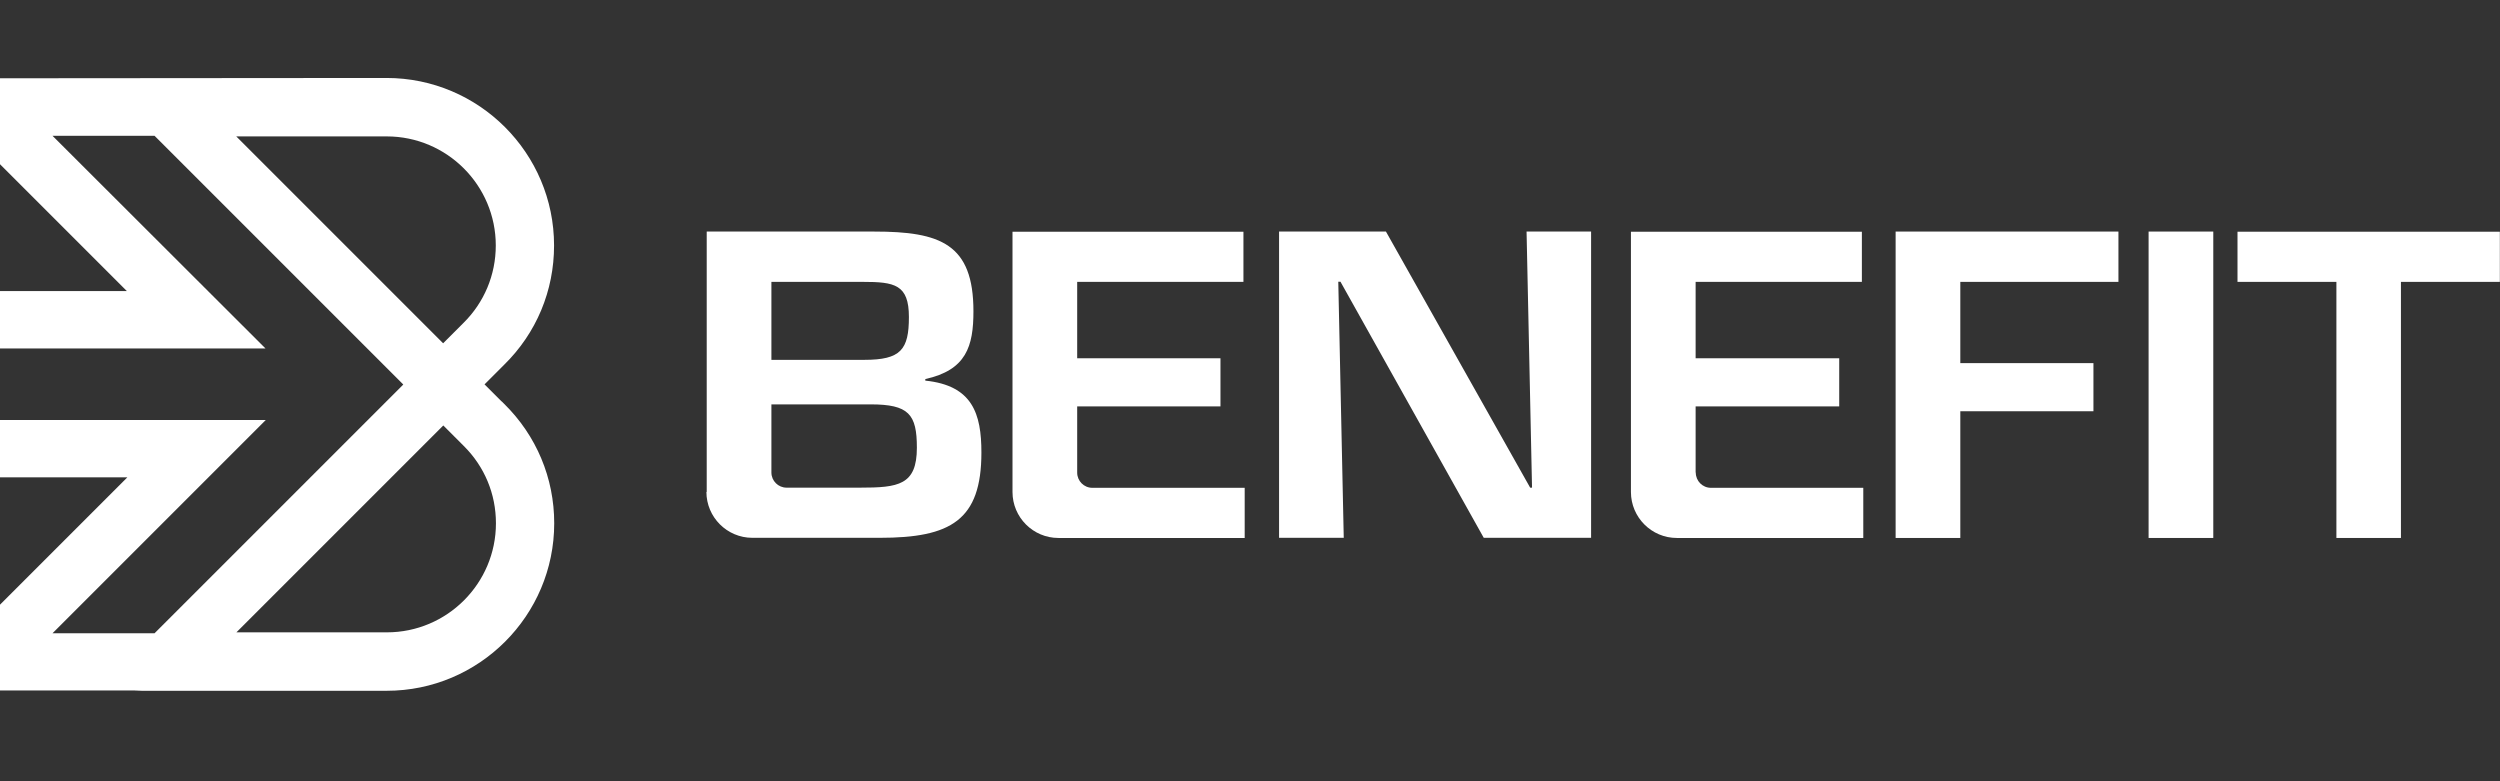
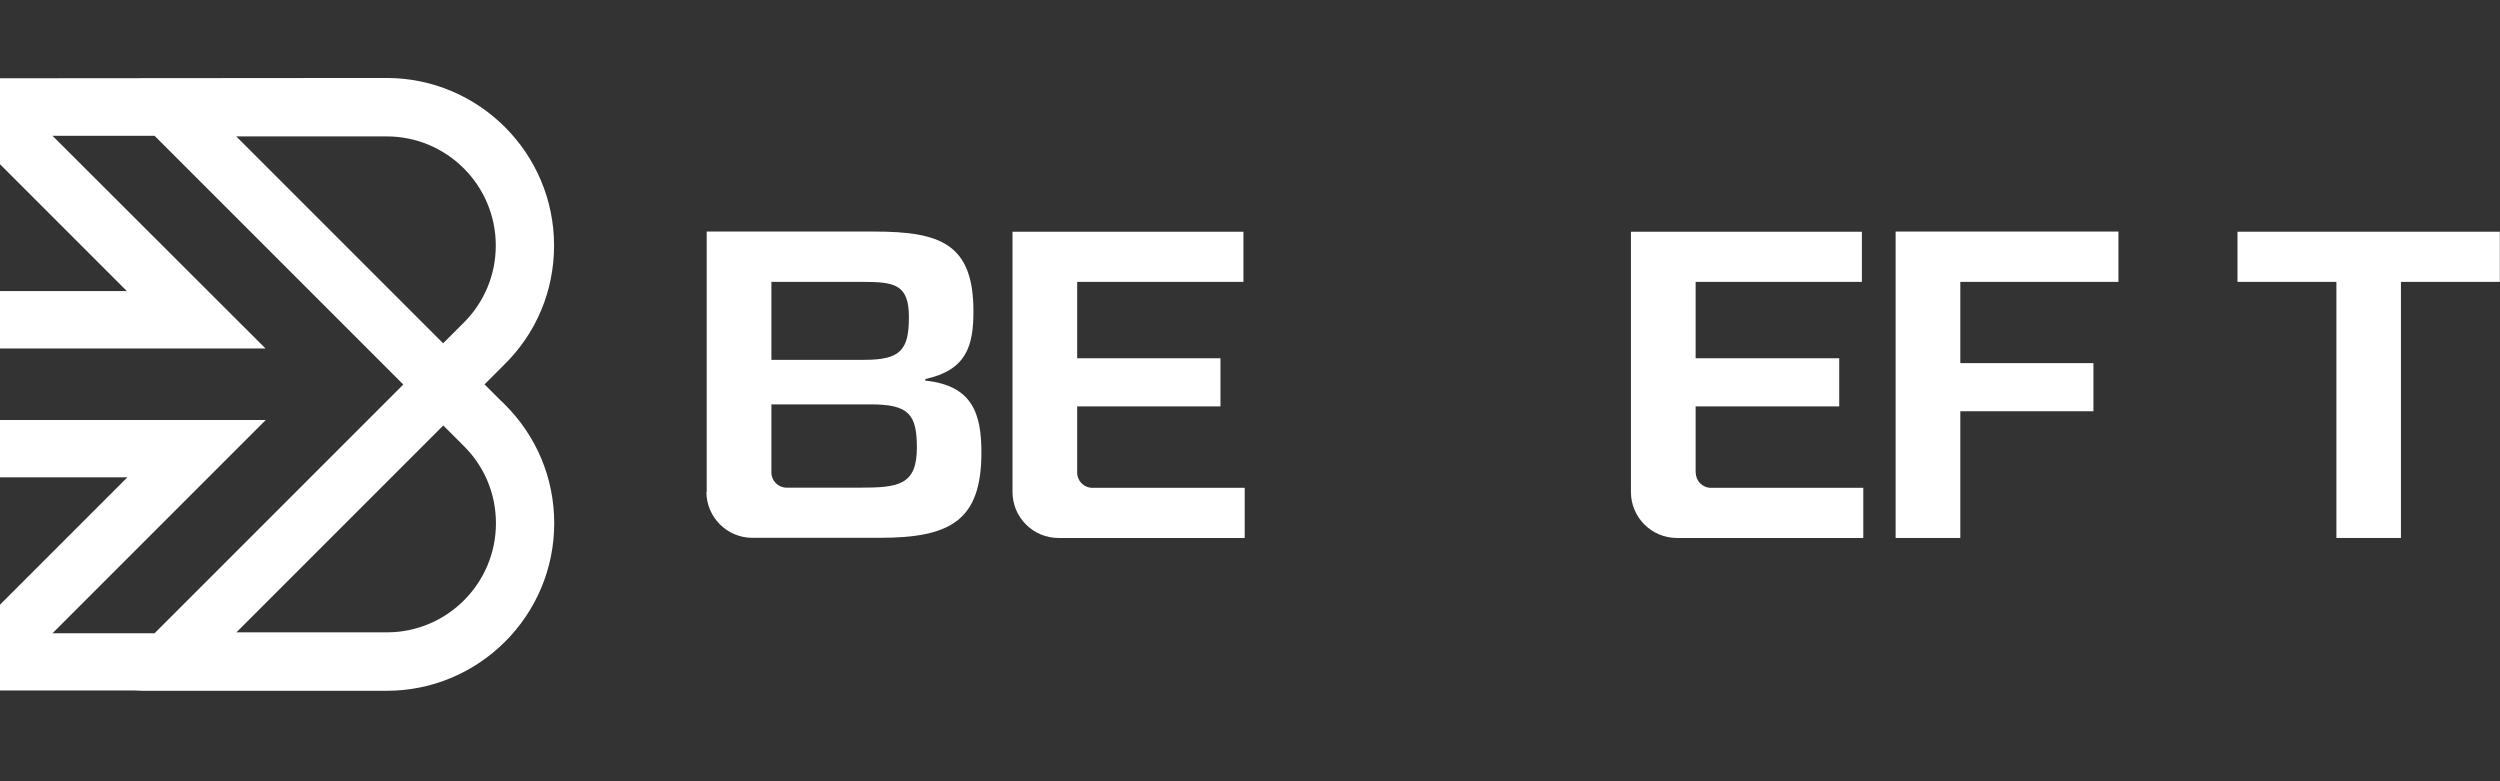
<svg xmlns="http://www.w3.org/2000/svg" id="Layer_1" viewBox="0 0 160 50">
  <rect x="0" y="0" width="160" height="50" fill="#333333" stroke="none" />
  <defs>
    <style>.cls-1{fill:#fff;stroke-width:0px;}</style>
  </defs>
  <path class="cls-1" d="M32.1,25.69h0s-1.09-1.09-1.09-1.09l1.09-1.09h0s.16-.16.16-.16c2.07-2.03,3.2-4.74,3.2-7.64,0-5.91-4.81-10.72-10.72-10.72h-.03s-.23,0-.23,0l-24.49.02v5.49l8.13,8.13H0v3.67h16.99L3.36,8.69h6.53l.07.07,15.85,15.85-.16.16-15.76,15.76H3.36l13.65-13.65H0v3.67h8.15L0,38.7v5.49h8.59c.17.01.33.02.48.02h.11s15.31,0,15.31,0h.23s.03,0,.03,0c5.91,0,10.72-4.81,10.72-10.72,0-2.9-1.14-5.61-3.2-7.64l-.16-.16ZM15.13,8.73h9.62c3.85,0,6.98,3.13,6.98,6.98,0,1.88-.74,3.65-2.08,4.97l-.05.05-1.24,1.24-.16-.16-13.08-13.08ZM24.75,40.47h-9.62l13.24-13.24,1.31,1.31c1.33,1.32,2.06,3.07,2.06,4.95,0,3.85-3.13,6.98-6.98,6.98Z" />
  <path class="cls-1" d="M45.23,31.49V14.82h10.72c4.23,0,6.35.78,6.35,5.1,0,2.25-.46,3.76-3.08,4.34v.1c3.02.31,3.59,2.12,3.59,4.6,0,4.34-1.96,5.46-6.5,5.46h-8.16c-1.62,0-2.94-1.32-2.94-2.94ZM49.37,23.03h5.95c2.33,0,2.85-.65,2.85-2.74s-.92-2.25-2.96-2.25h-5.84v4.99ZM49.37,30.24c0,.54.44.97.97.97h4.69c2.47,0,3.65-.16,3.65-2.56,0-2.14-.52-2.77-2.96-2.77h-6.35v4.36Z" />
-   <path class="cls-1" d="M97.69,14.82h4.14v19.6h-6.87l-9.17-16.39h-.14l.35,16.39h-4.14V14.82h6.84l9.23,16.39h.12l-.35-16.39Z" />
-   <path class="cls-1" d="M141.65,34.43h-4.14V14.82h4.14v19.6Z" />
  <path class="cls-1" d="M153.67,34.43h-4.14v-16.39h-6.33v-3.21h16.79v3.21h-6.33v16.39Z" />
  <path class="cls-1" d="M108.52,30.24v-4.23h9.19v-3.08h-9.19v-4.89h10.64v-3.21h-14.78v16.66c0,1.62,1.32,2.94,2.94,2.94h11.93v-3.21h-9.75c-.54,0-.97-.44-.97-.97Z" />
  <polygon class="cls-1" points="121.32 14.82 121.32 34.43 125.46 34.43 125.46 26.32 133.98 26.32 133.98 23.24 125.46 23.24 125.46 18.04 135.58 18.04 135.58 14.82 121.32 14.82" />
  <path class="cls-1" d="M68.94,30.24v-4.23h9.17v-3.08h-9.17v-4.89h10.64v-3.21h-14.78v16.66c0,1.62,1.32,2.94,2.94,2.94h11.92v-3.21h-9.75c-.54,0-.97-.44-.97-.97Z" />
</svg>